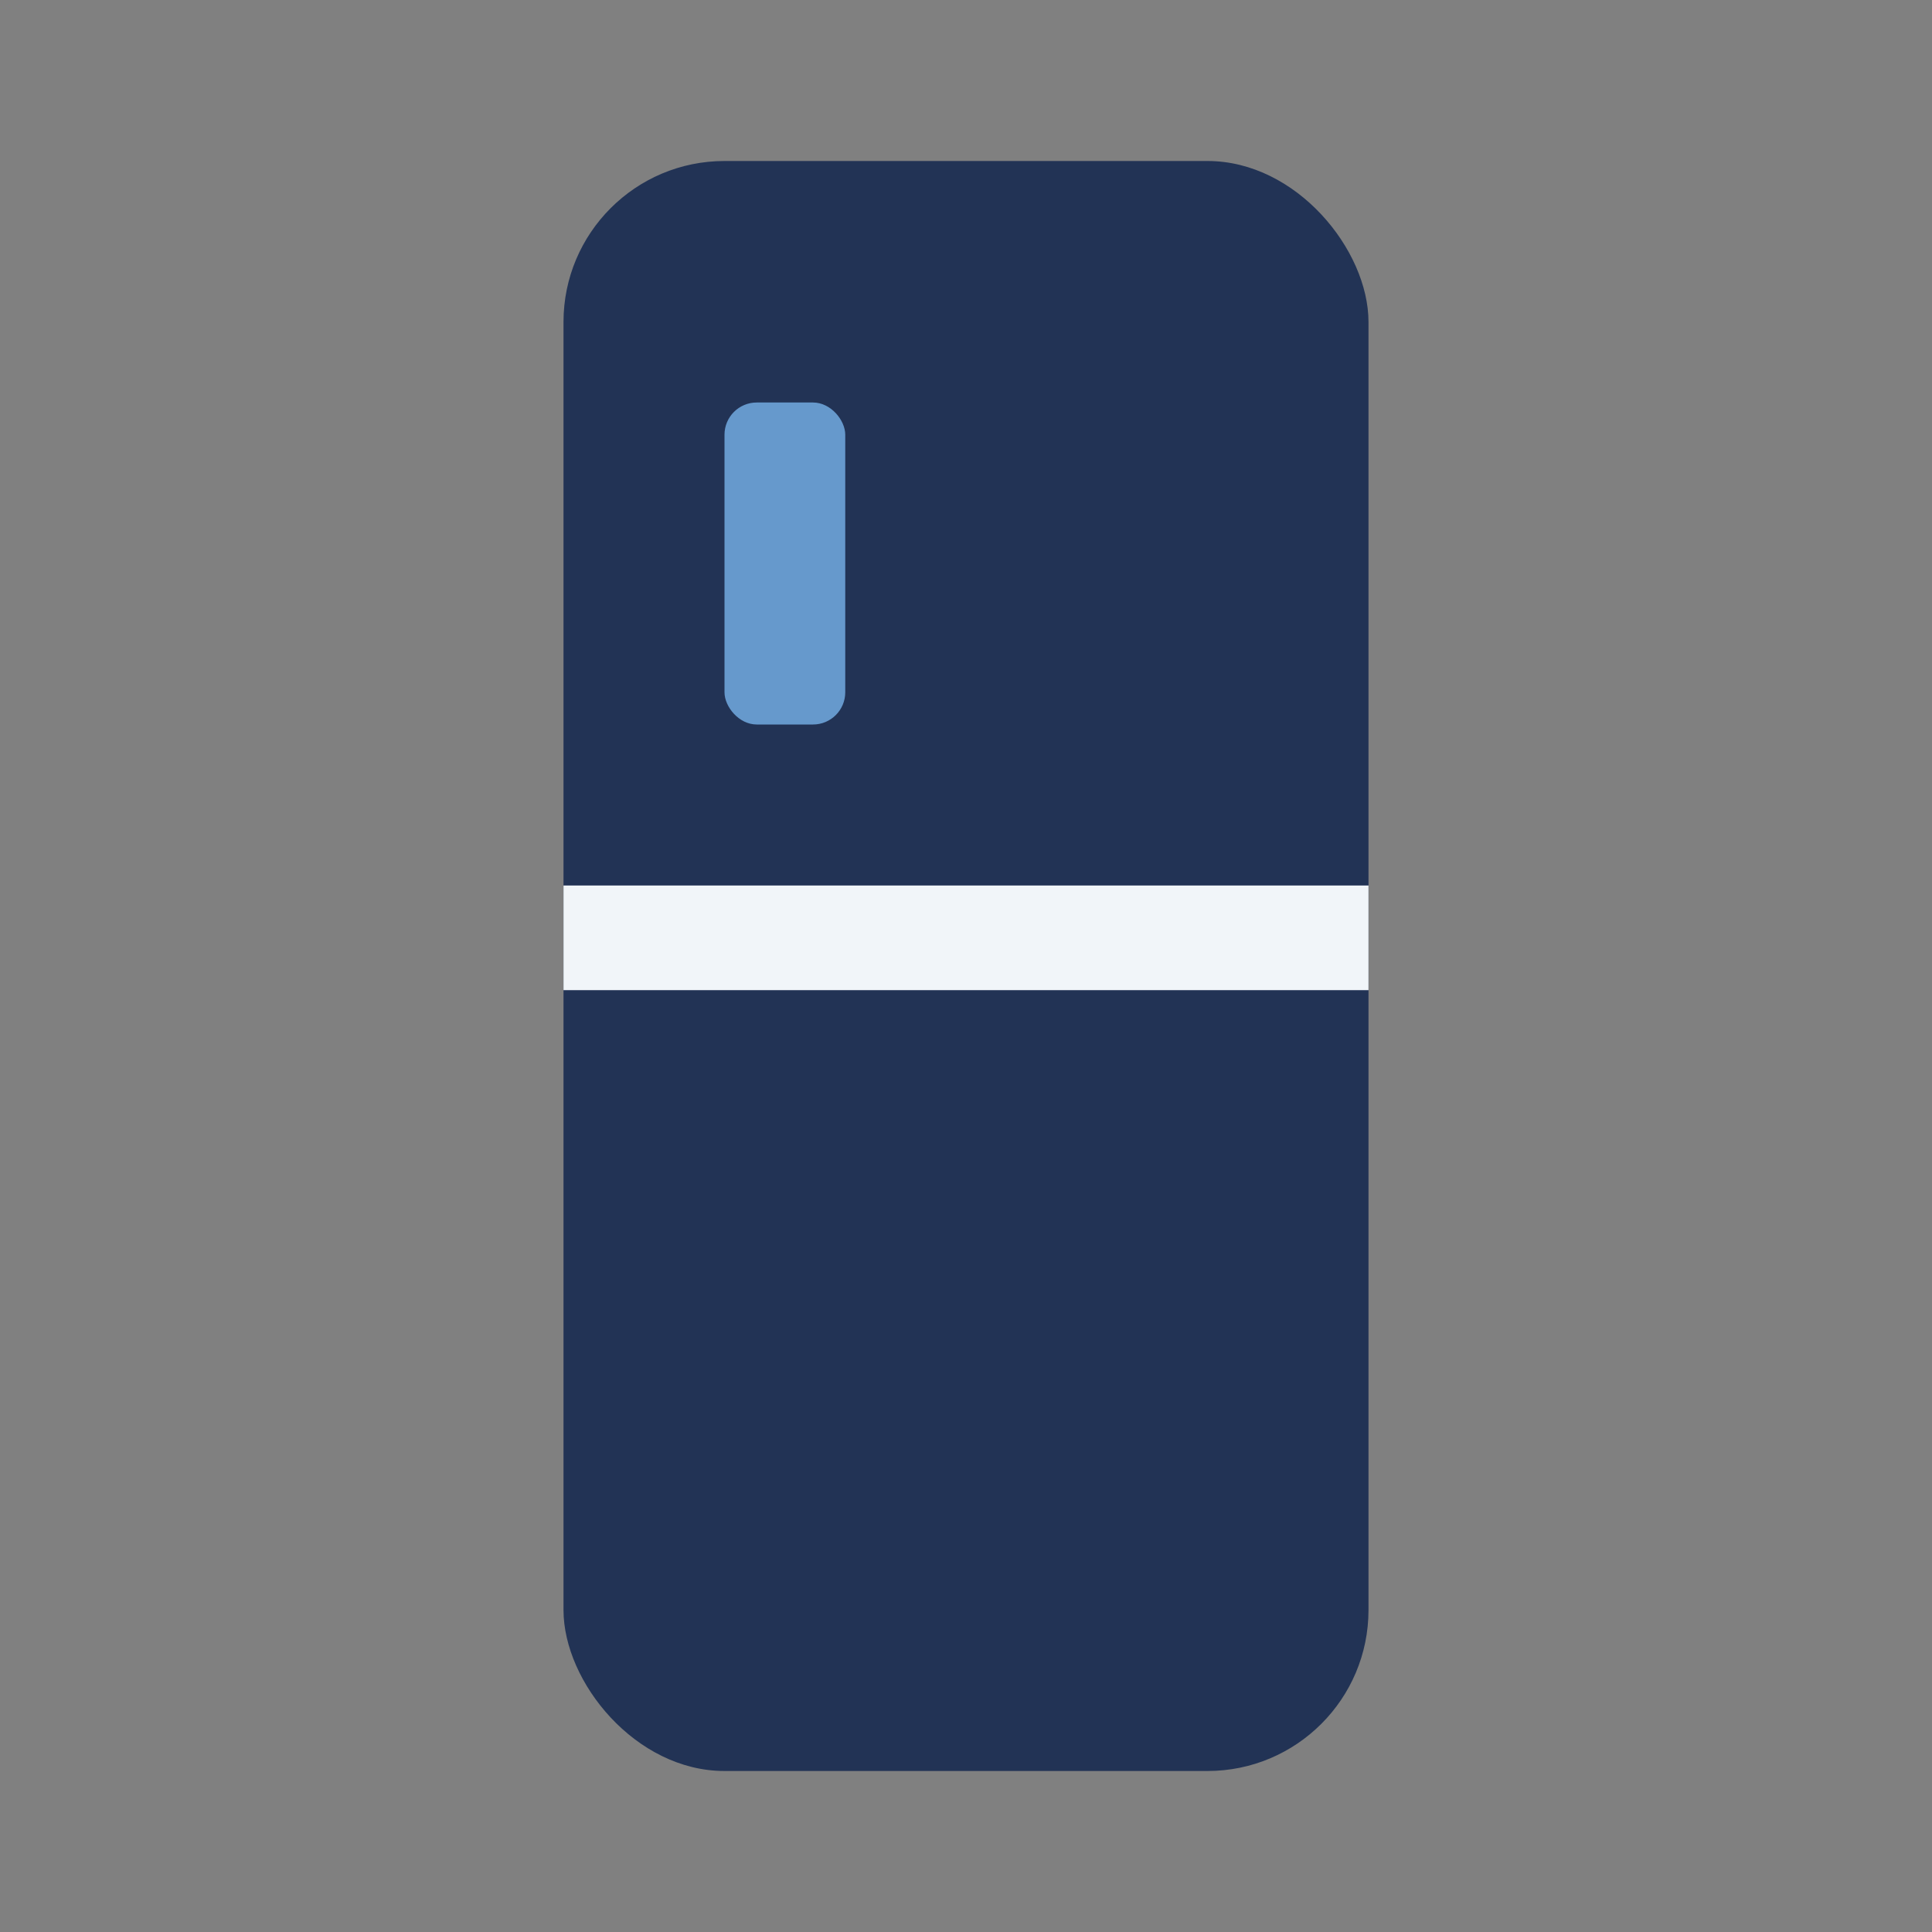
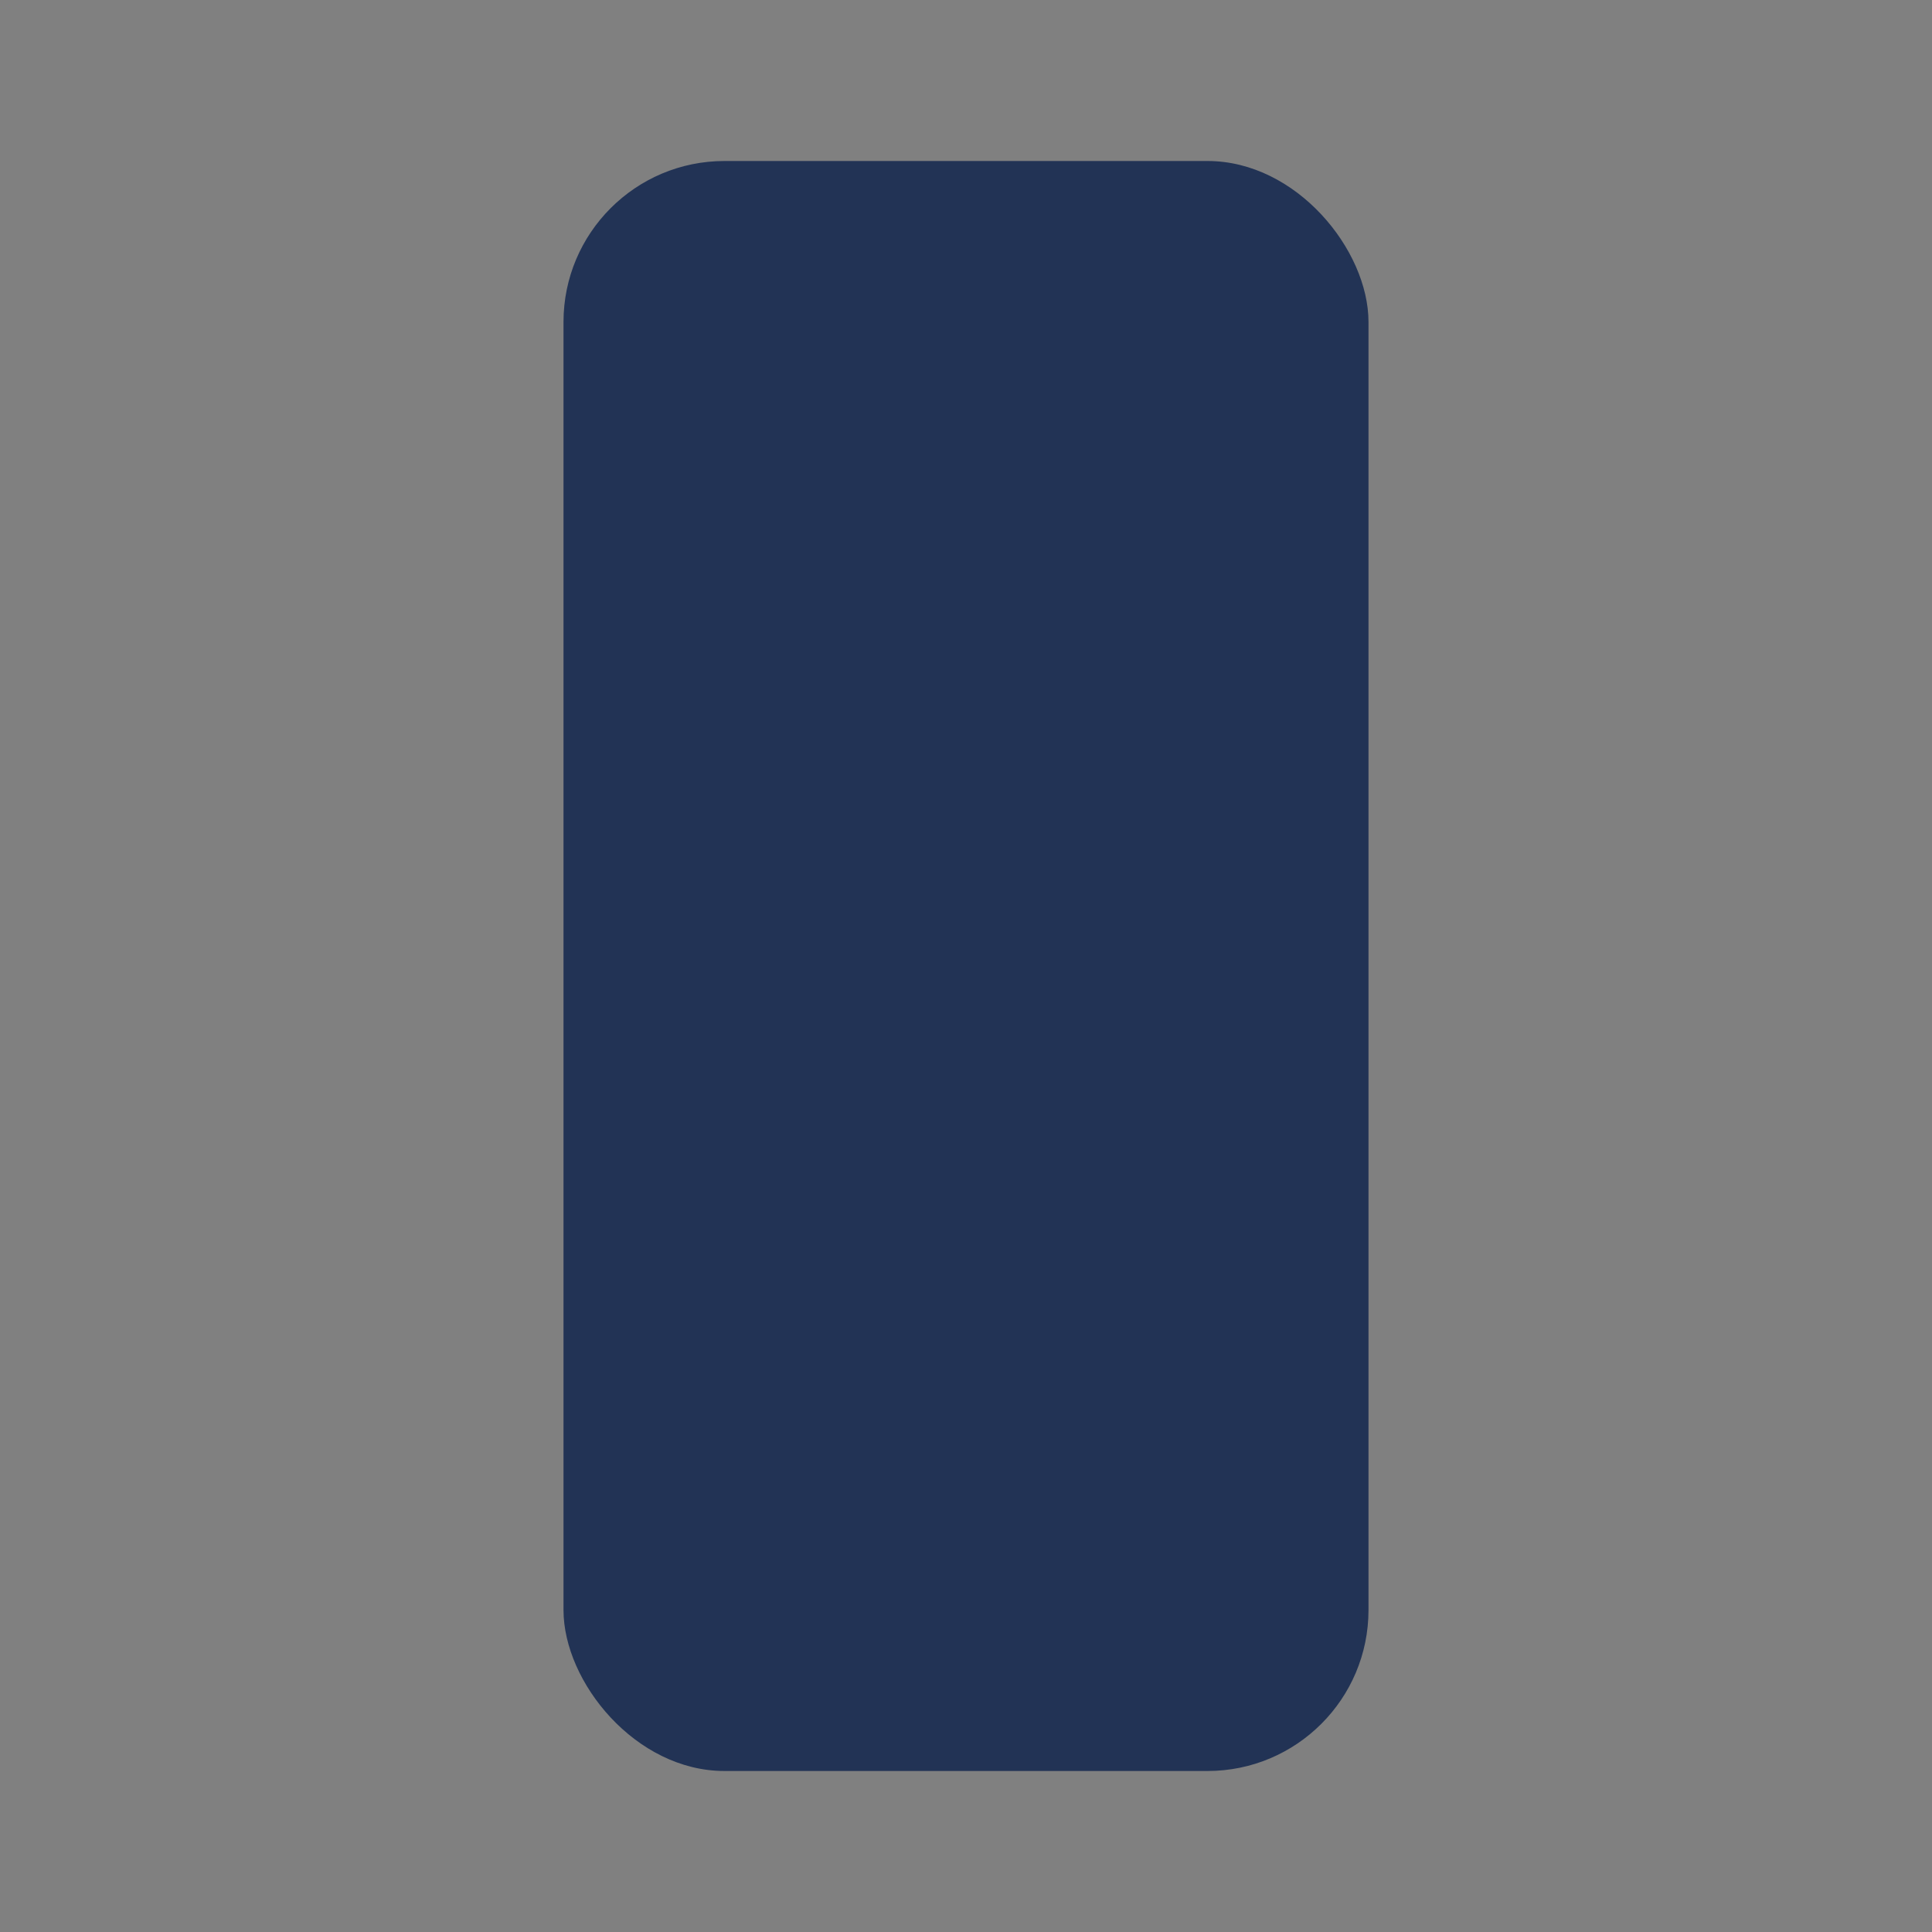
<svg xmlns="http://www.w3.org/2000/svg" width="24" height="24" viewBox="0 0 24 24">
  <rect x="0" y="0" width="24" height="24" fill="#808080" stroke="none" />
  <rect x="7" y="2" width="10" height="20" rx="2" fill="#223355" />
-   <rect x="7" y="11" width="10" height="1.3" fill="#F1F5F9" />
-   <rect x="9" y="5" width="1.5" height="4" rx=".4" fill="#6699CC" />
</svg>